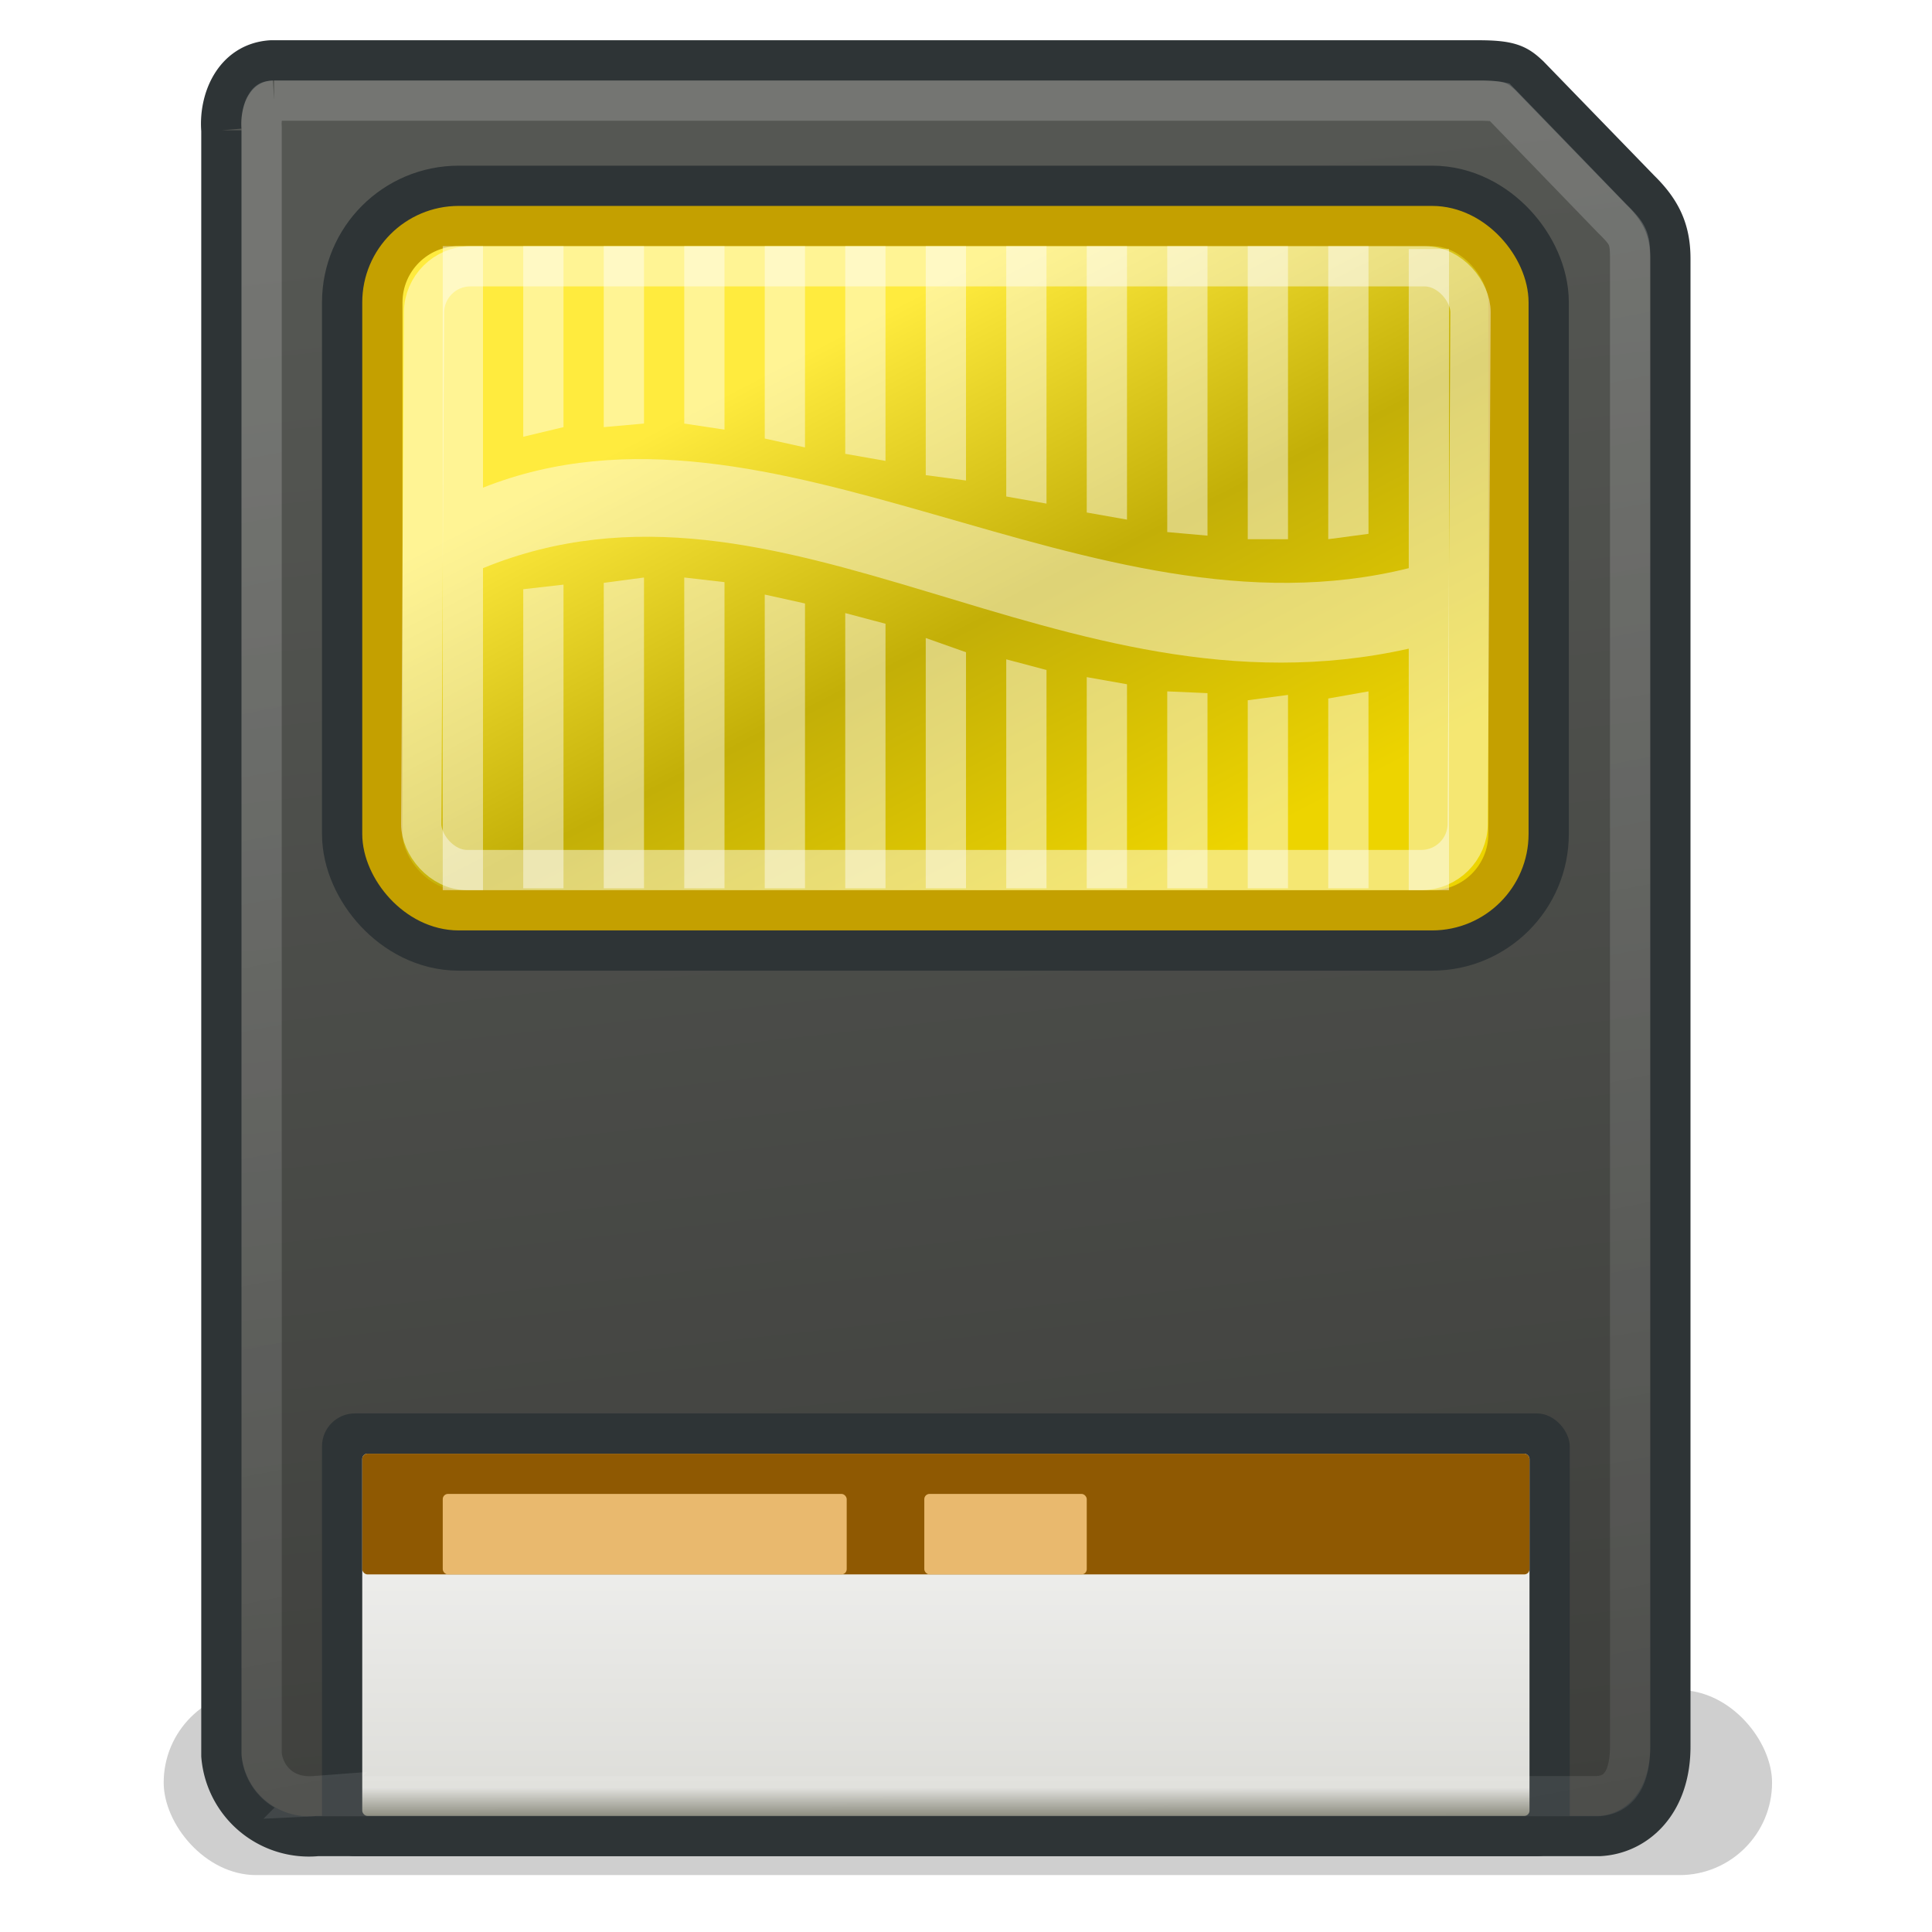
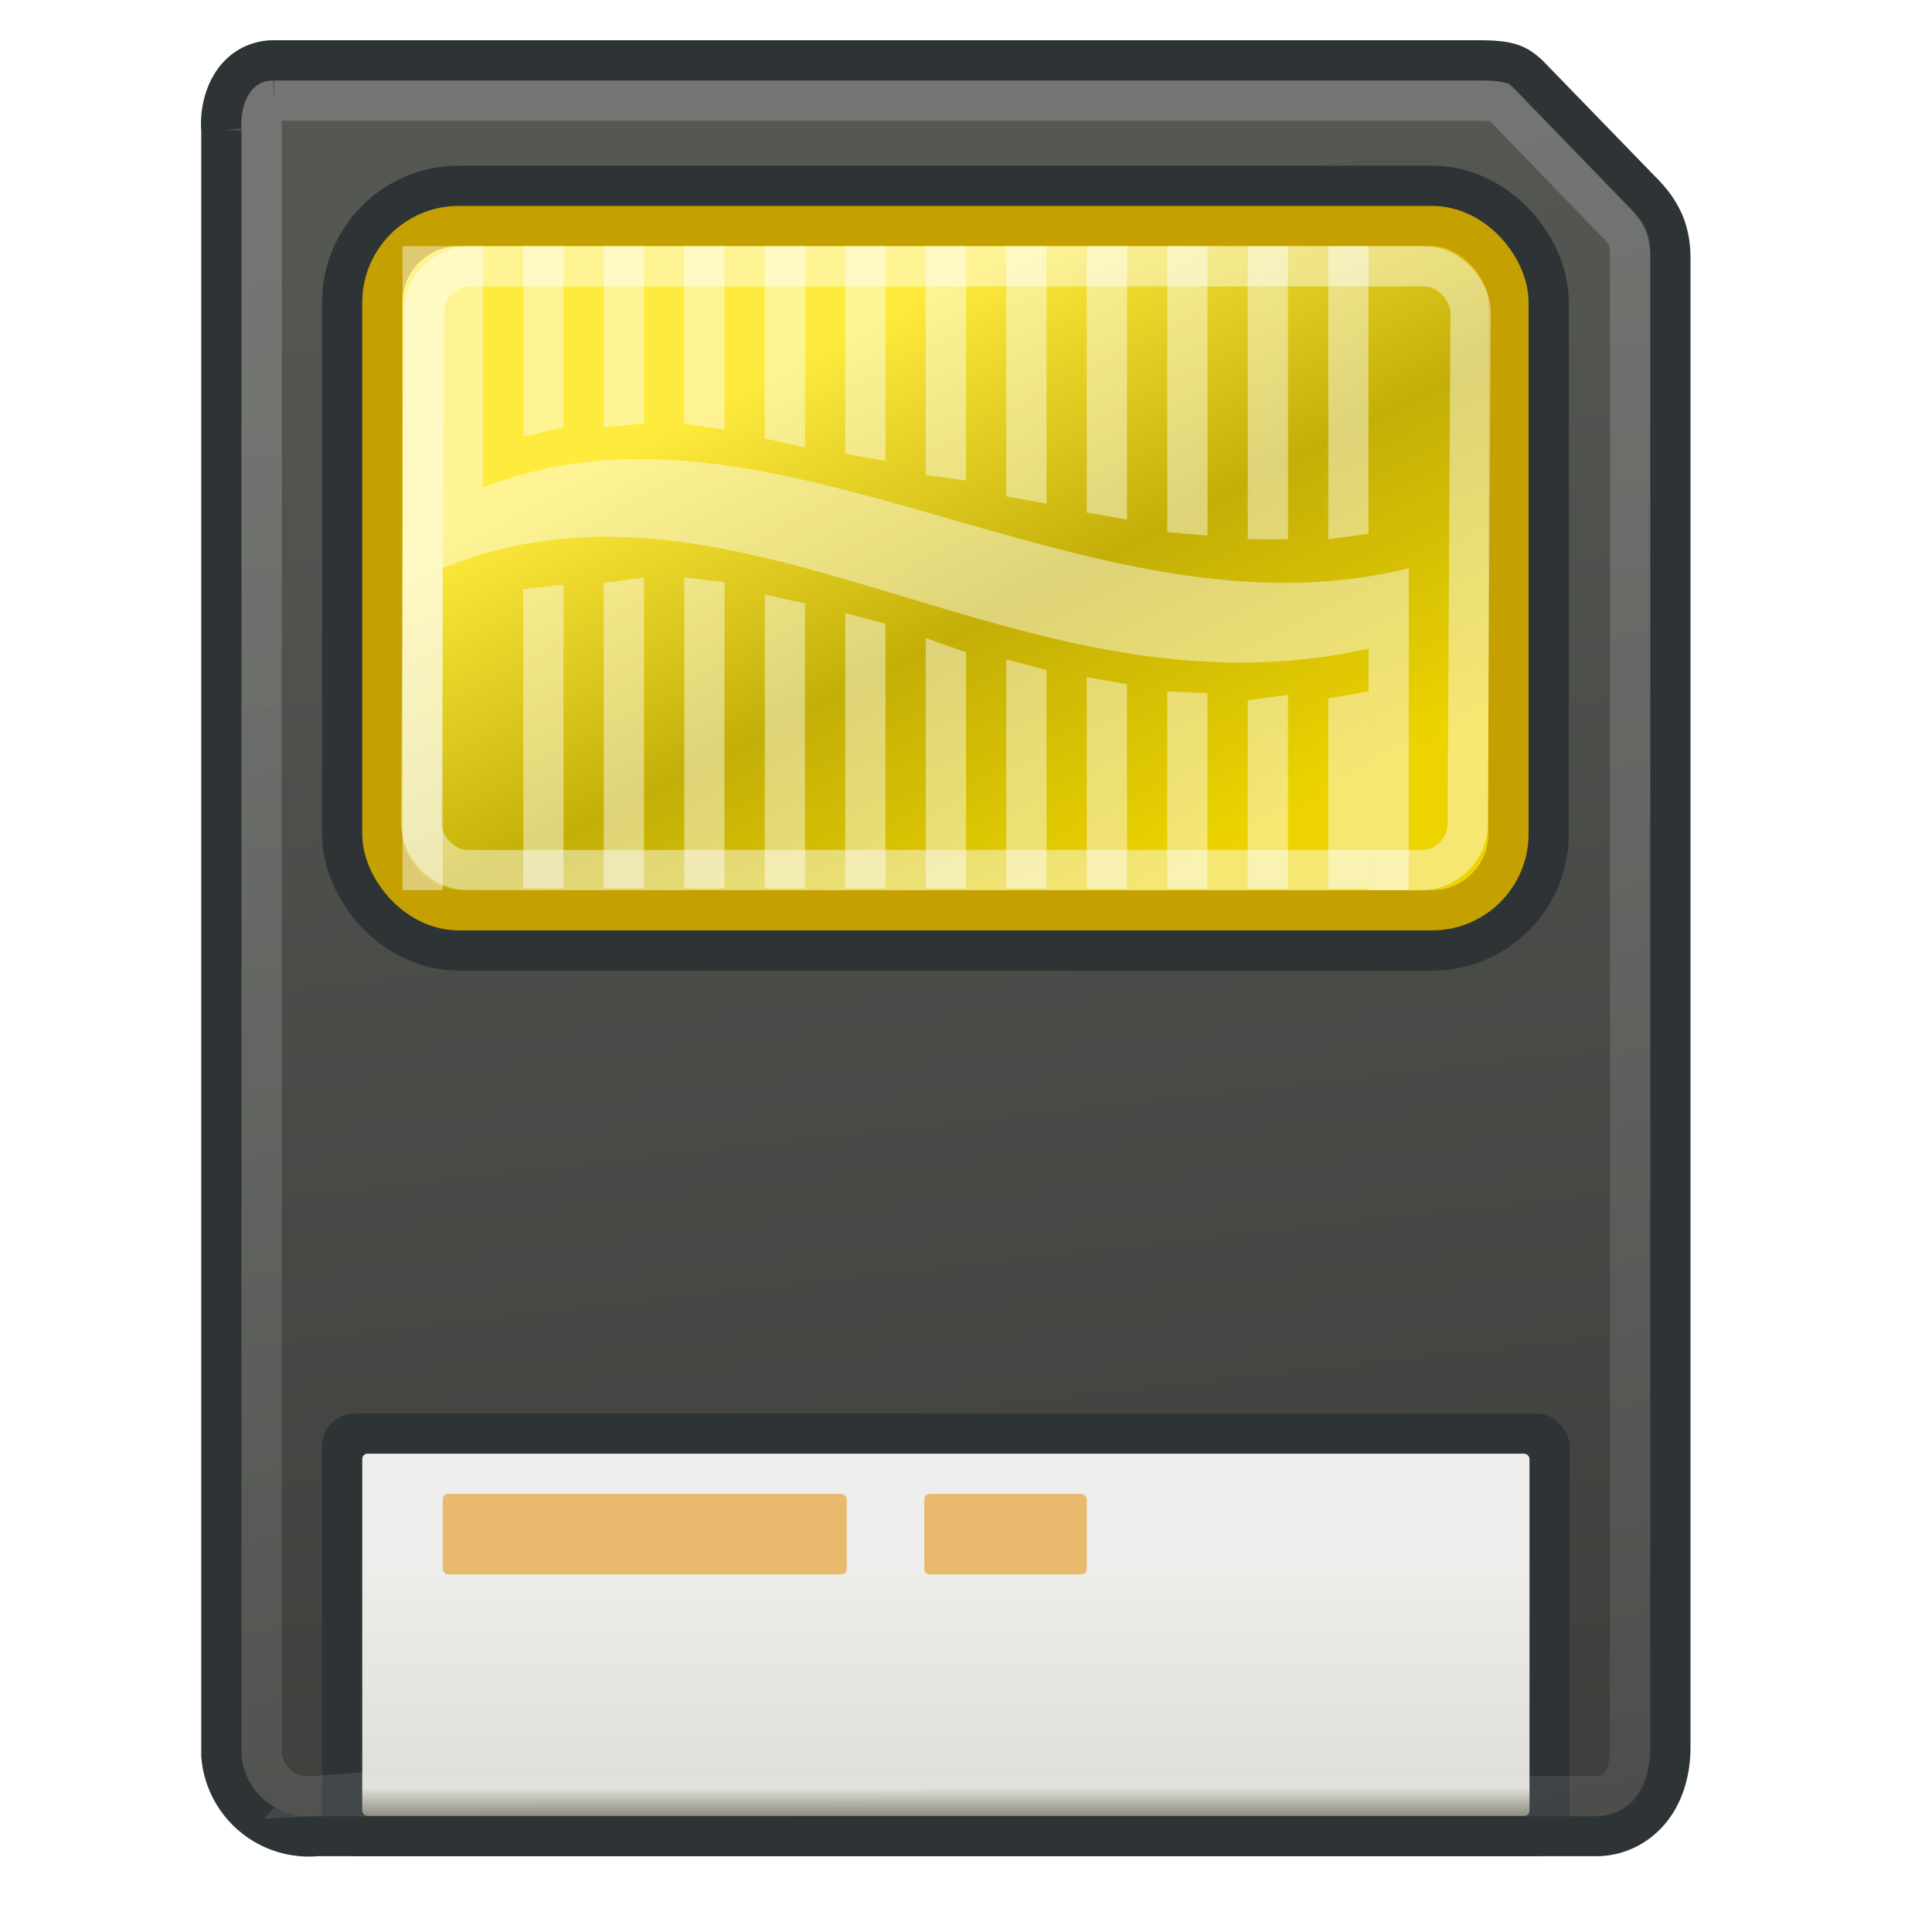
<svg xmlns="http://www.w3.org/2000/svg" xmlns:xlink="http://www.w3.org/1999/xlink" viewBox="0 0 48 48">
  <defs>
    <linearGradient id="d" y2="46.636" gradientUnits="userSpaceOnUse" x2="22.797" gradientTransform="matrix(1 0 0 .934 0 1.558)" y1="39.68" x1="22.797">
      <stop offset="0" stop-color="#eeeeec" />
      <stop offset=".892" stop-color="#dededa" />
      <stop offset="1" stop-color="#838375" />
    </linearGradient>
    <linearGradient id="c" y2="7.679" gradientUnits="userSpaceOnUse" x2="22.102" y1="21.741" x1="29.375">
      <stop offset="0" stop-color="#edd400" />
      <stop offset=".5" stop-color="#c3af07" />
      <stop offset="1" stop-color="#ffeb3e" />
    </linearGradient>
    <linearGradient id="b" y2="47.007" gradientUnits="userSpaceOnUse" x2="26.444" gradientTransform="matrix(1 0 0 .983 0 -.07)" y1="4.608" x1="21.617">
      <stop offset="0" stop-color="#555753" />
      <stop offset="1" stop-color="#3e3f3c" />
    </linearGradient>
    <linearGradient id="f" y2="78.505" gradientUnits="userSpaceOnUse" x2="30.508" y1="8.678" x1="16.846">
      <stop offset="0" stop-color="#fff" />
      <stop offset="1" stop-color="#fff" stop-opacity="0" />
    </linearGradient>
    <filter id="a" height="2.241" width="1.138" y="-.621" x="-.069">
      <feGaussianBlur stdDeviation="1.189" />
    </filter>
  </defs>
  <g color="#000">
-     <rect transform="matrix(.966 0 0 1 .822 0)" rx="2.379" ry="2.298" height="4.596" width="41.366" y="41.99" x="3.359" opacity=".434" filter="url(#a)" />
    <path id="e" d="M5.5 3.237v40.382a2.182 2.182 0 002.383 1.997h31.852c.894-.043 1.778-.786 1.765-2.258V6.428c0-.716-.23-1.198-.756-1.714L37.995 1.88c-.288-.271-.464-.38-1.26-.38h-30c-.937.062-1.297 1-1.235 1.738z" fill-rule="evenodd" stroke-dashoffset=".8" stroke="#2e3436" fill="url(#b)" />
    <rect rx="1.897" ry="1.897" height="17" width="27.977" y="5.616" x="9.5" fill-rule="evenodd" stroke-dashoffset=".8" stroke="#2e3436" stroke-width="3" fill="#edd400" />
    <rect rx="1.897" ry="1.897" height="17" width="27.977" y="5.616" x="9.5" fill-rule="evenodd" stroke-dashoffset=".8" stroke="#c4a000" fill="url(#c)" />
    <rect transform="skewX(-.317) scale(1 1)" rx="1.146" ry="1.146" height="15" width="26" y="6.616" x="10.578" opacity=".449" stroke-dashoffset=".8" stroke="#fff" fill="none" />
-     <path d="M12 6.116v6c7.205-2.86 15.058 3.978 23 2V6.188h1v15.928h-1v-6c-8.663 1.941-15.554-5.046-23-2v8h-1v-16h1z" opacity=".449" fill-rule="evenodd" fill="#fff" />
+     <path d="M12 6.116v6c7.205-2.86 15.058 3.978 23 2V6.188v15.928h-1v-6c-8.663 1.941-15.554-5.046-23-2v8h-1v-16h1z" opacity=".449" fill-rule="evenodd" fill="#fff" />
    <path d="M13 6.116v4.735l1-.239V6.116h-1zM15 10.612V6.116h1v4.407l-1 .089zM17 10.523V6.116h1v4.558l-1-.151zM19 10.895V6.116h1v5l-1-.221zM21 11.275V6.116h1v5.335l-1-.176zM23 11.805V6.116h1v5.822l-1-.133zM25 12.335V6.116h1v6.396l-1-.177zM27 12.733V6.116h1v6.794l-1-.177zM29 13.219V6.116h1v7.192l-1-.089zM31 13.396v-7.28h1v7.28h-1zM33 13.396v-7.28h1v7.147l-1 .133zM13 22.07v-7.431l1-.114v7.545h-1zM15 14.481v7.589h1v-7.722l-1 .133zM17 14.348v7.722h1v-7.607l-1-.115zM19 14.772v7.298h1v-7.077l-1-.221zM21 15.232v6.838h1v-6.573l-1-.265zM23 15.851v6.219h1v-5.865l-1-.354zM25 16.381v5.689h1v-5.424l-1-.265zM27 16.823v5.247h1V17l-1-.177zM29 17.177v4.893h1v-4.849l-1-.044zM31 17.398v4.672h1v-4.805l-1 .133zM33 17.354v4.716h1v-4.893l-1 .177z" opacity=".449" fill-rule="evenodd" fill="#fff" />
    <rect rx=".817" ry=".817" height="11" width="31" y="35.116" x="8" fill-rule="evenodd" fill="#2e3436" />
    <rect rx=".13" ry=".13" height="9" width="29" y="36.116" x="9" fill-rule="evenodd" fill="url(#d)" />
-     <rect rx=".13" ry=".13" height="3" width="29" y="36.116" x="9" fill-rule="evenodd" fill="#8f5902" />
    <rect rx=".13" ry=".13" height="2" width="10.036" y="37.116" x="11" fill-rule="evenodd" fill="#e9b96e" />
    <rect rx=".13" ry=".13" height="2" width="4.036" y="37.116" x="22.964" fill-rule="evenodd" fill="#e9b96e" />
    <path d="M6.813 2.5c-.142.01-.147.006-.22.125-.071.12-.107.367-.093.531a.978.978 0 010 .094v40.312c.034.514.465 1.127 1.313 1.063a.651.651 0 01.062 0h31.813c.354-.017.822-.207.812-1.281V6.438c0-.508-.035-.605-.438-1l-.031-.032-2.719-2.812c-.059-.057-.029-.028-.031-.031l-.031-.032s-.146-.031-.5-.031H6.812z" xlink:href="#e" opacity=".18" stroke-dashoffset=".8" stroke="url(#f)" fill="none" />
  </g>
</svg>